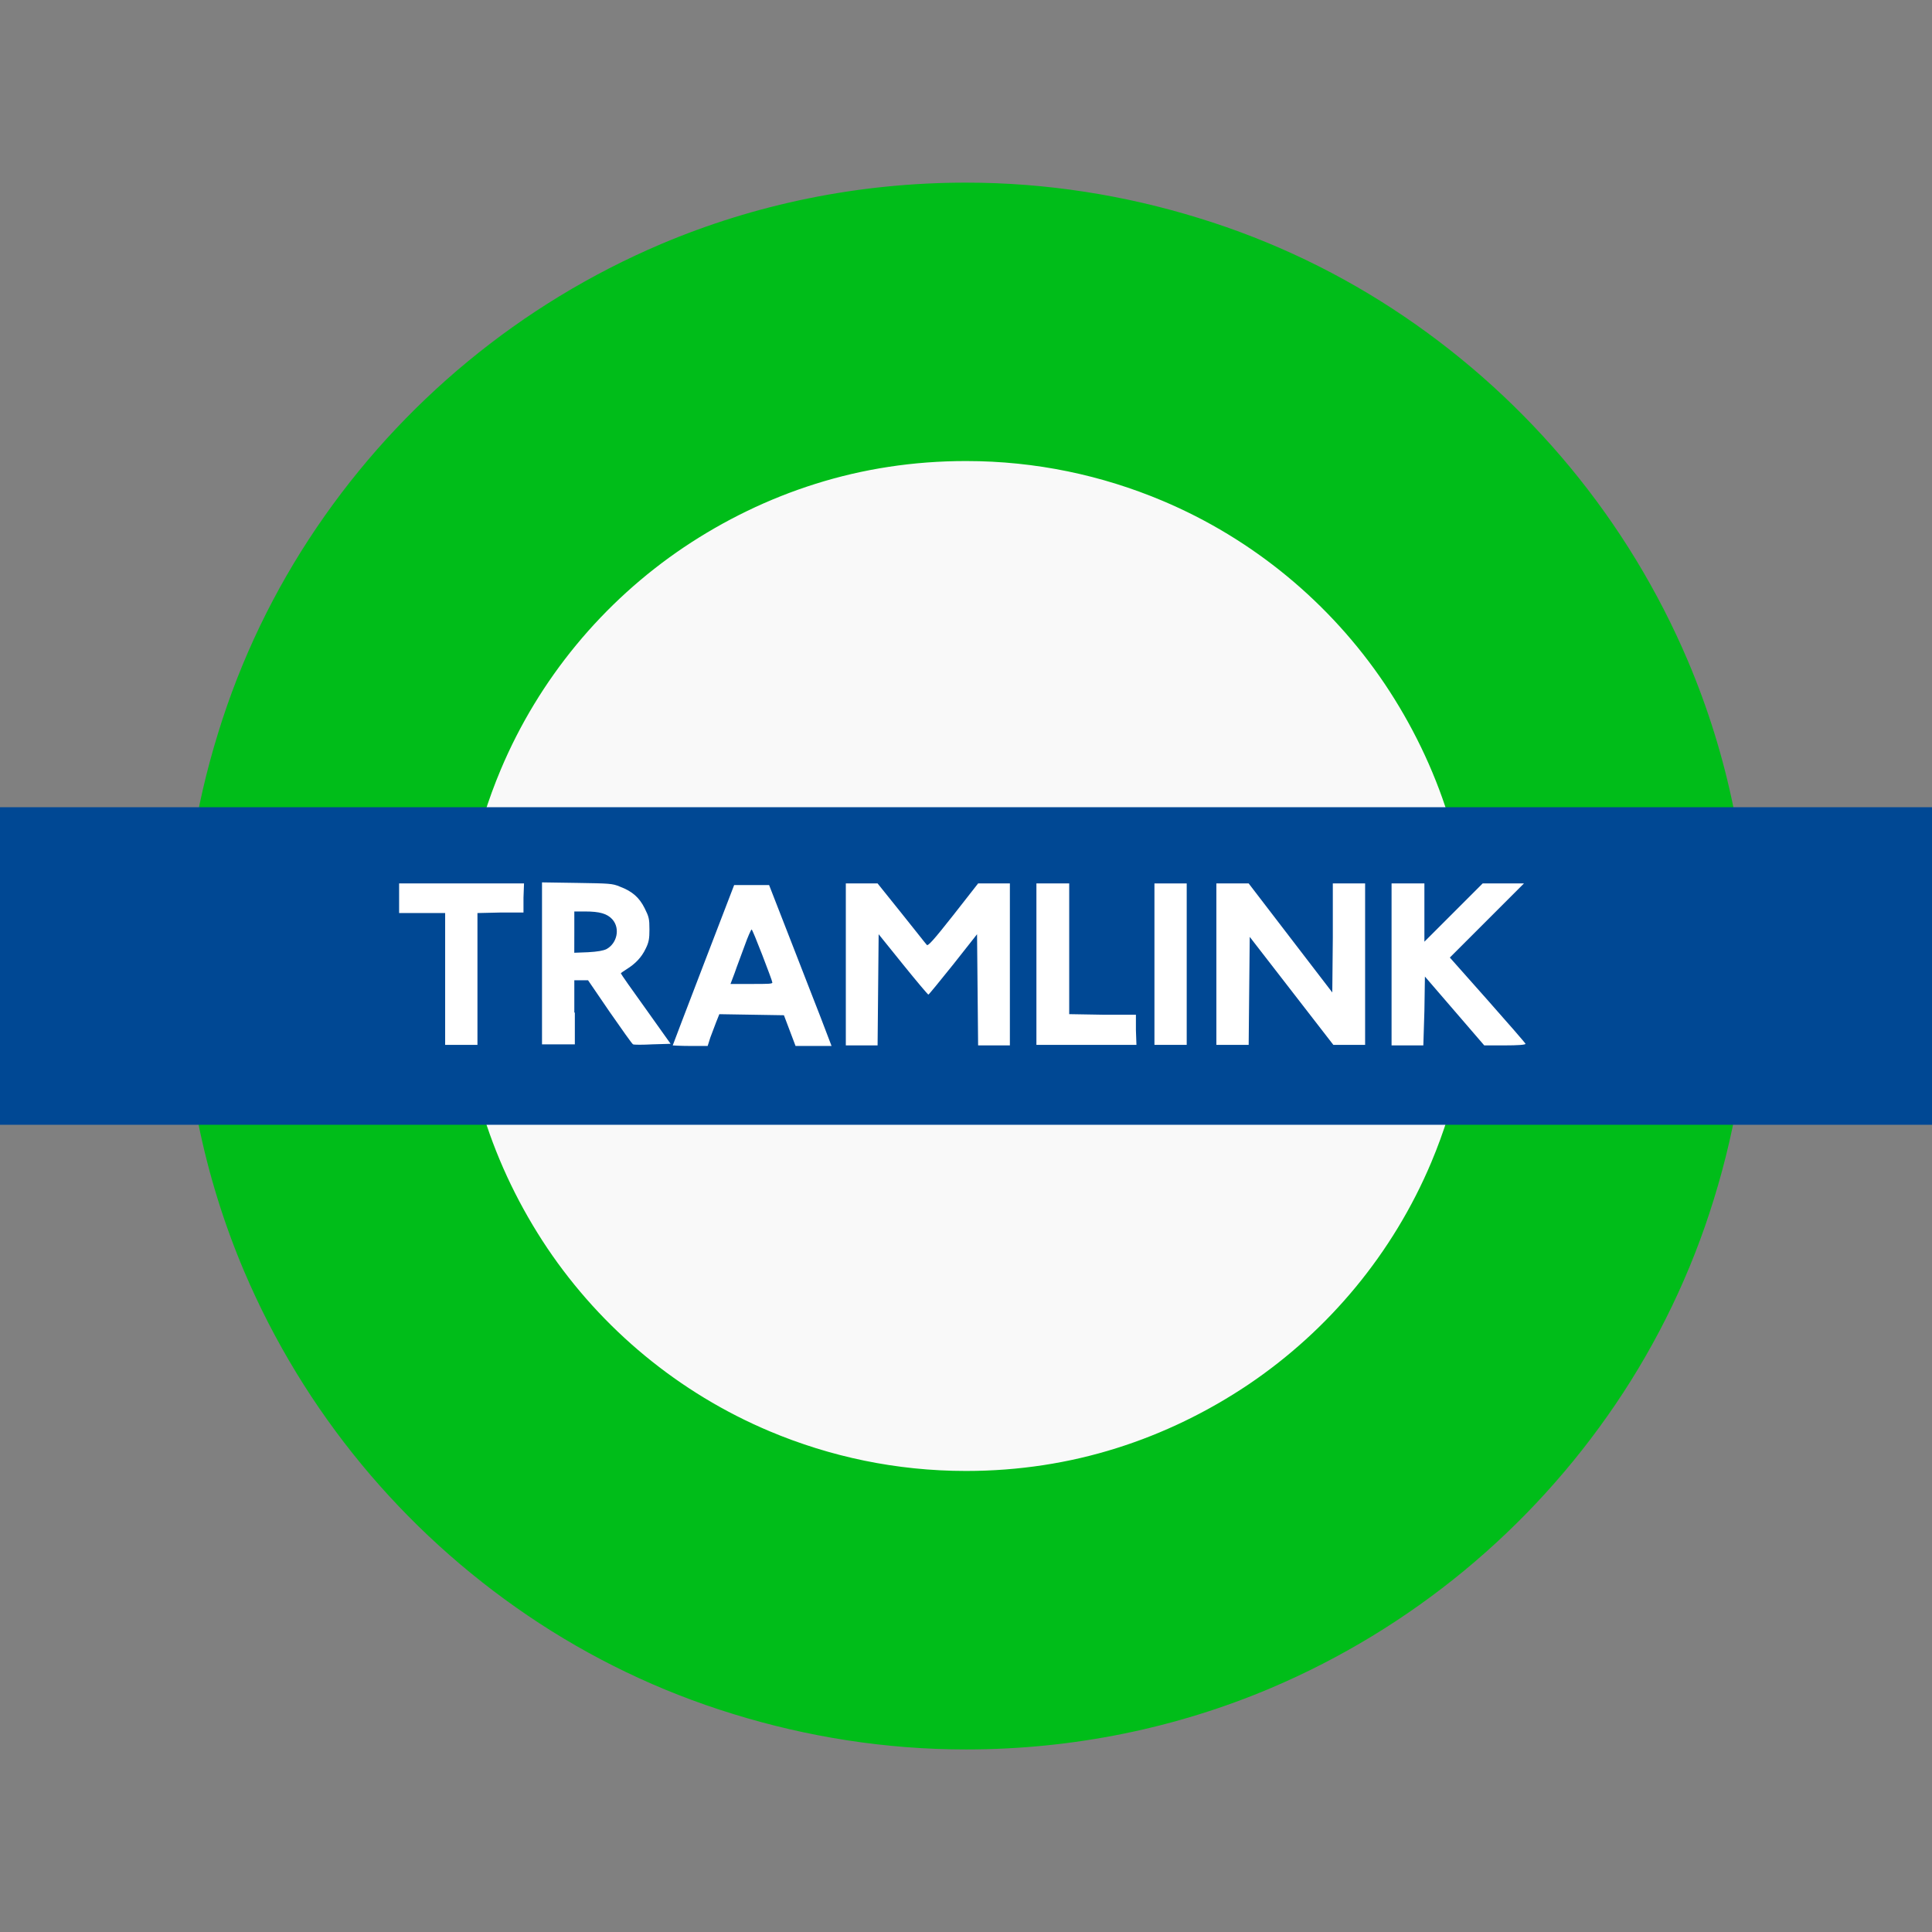
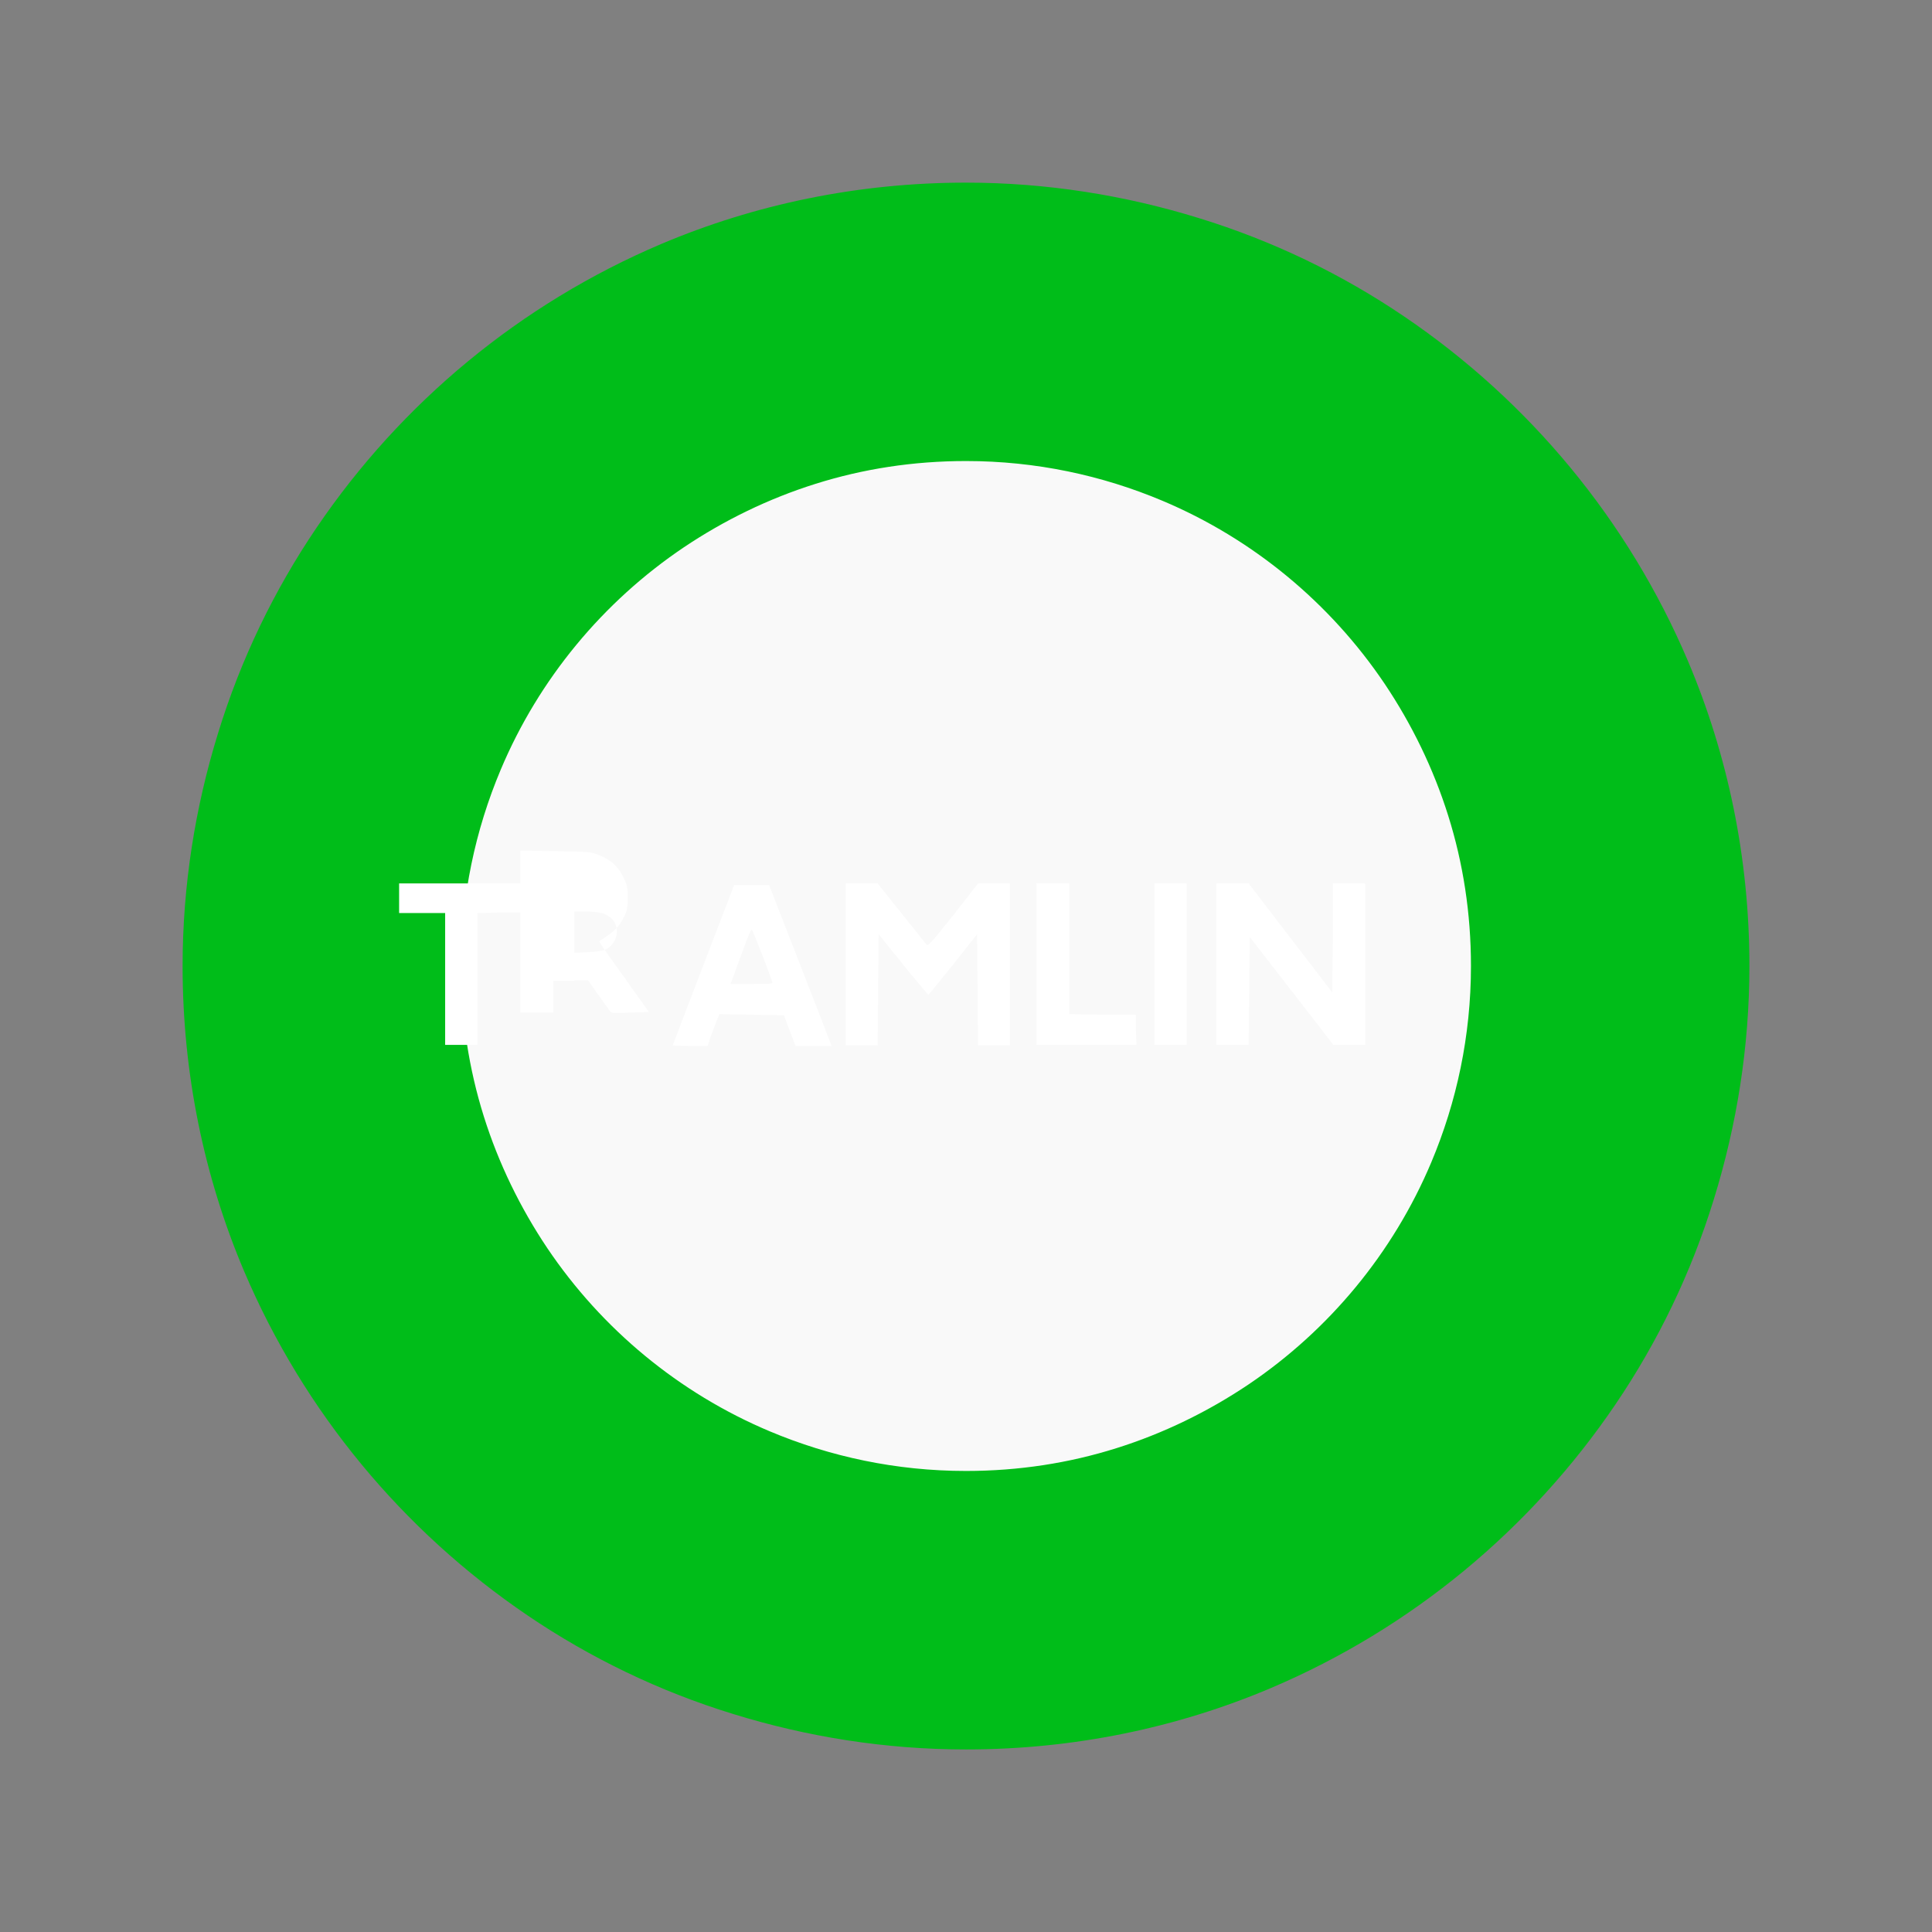
<svg xmlns="http://www.w3.org/2000/svg" version="1.1" id="Layer_1" x="0px" y="0px" viewBox="0 0 512 512" style="enable-background:new 0 0 512 512;" xml:space="preserve">
  <rect x="0" y="0" width="512" height="512" fill="#808080" stroke="none" />
  <style type="text/css"> .st0{fill:#F9F9F9;} .st1{fill:#00BD19;} .st2{fill:#004894;} .st3{fill:#FFFFFF;} </style>
  <g id="XMLID_1_">
    <circle id="XMLID_3_" class="st0" cx="256" cy="256" r="170.71" />
    <path id="XMLID_4_" class="st1" d="M256,85.29v36.89c18.52,0,36.05,3.79,52.04,10.52c23.99,10.1,44.47,27.07,58.92,48.53 c7.15,10.66,12.91,22.44,16.83,34.93c3.93,12.48,6.03,25.81,6.03,39.84c0,18.52-3.79,36.05-10.52,52.04 c-10.1,23.99-27.07,44.47-48.53,58.92c-10.66,7.15-22.44,12.91-34.93,16.83c-12.48,3.93-25.81,6.03-39.84,6.03 c-18.52,0-36.05-3.79-52.04-10.52c-23.99-10.1-44.47-27.07-58.92-48.53c-7.15-10.66-12.91-22.44-16.83-34.93 s-6.03-25.81-6.03-39.84c0-18.52,3.79-36.05,10.52-52.04c10.1-23.99,27.07-44.47,48.53-58.92c10.66-7.15,22.44-12.91,34.93-16.83 c12.48-3.93,25.81-6.03,39.84-6.03L256,85.29l0-36.89c-28.62,0-55.97,5.75-80.8,16.27c-37.31,15.85-68.87,42.08-91.32,75.19 c-11.22,16.55-20.06,34.79-26.09,54.43c-6.03,19.5-9.4,40.26-9.4,61.72c0,28.62,5.75,55.97,16.27,80.8 c15.85,37.31,42.08,68.87,75.19,91.32c16.55,11.22,34.79,20.06,54.43,26.09c19.5,6.03,40.26,9.4,61.72,9.4 c28.62,0,55.97-5.75,80.8-16.27c37.31-15.85,68.87-42.08,91.32-75.19c11.22-16.55,20.06-34.79,26.09-54.43 c6.03-19.5,9.4-40.26,9.4-61.72c0-28.62-5.75-55.97-16.27-80.8c-15.85-37.31-42.08-68.87-75.19-91.32 c-16.55-11.22-34.79-20.06-54.43-26.09c-19.5-6.03-40.26-9.4-61.72-9.4V85.29z" />
-     <polyline id="XMLID_5_" class="st2" points="0,298.08 512,298.08 512,213.92 0,213.92 " />
    <polygon id="XMLID_6_" class="st3" points="126.53,259.51 126.53,241.97 132.56,241.83 138.73,241.83 138.73,237.9 138.87,234.12 122.32,234.12 105.77,234.12 105.77,238.04 105.77,241.97 111.94,241.97 117.97,241.97 117.97,259.51 117.97,276.9 122.32,276.9 126.53,276.9 " />
-     <path id="XMLID_9_" class="st3" d="M152.2,268.34v-8.56h1.82h1.82l5.75,8.42c3.23,4.63,5.89,8.42,6.17,8.56 c0.28,0.14,2.52,0.14,5.19,0l4.77-0.14l-6.59-9.26c-3.65-5.05-6.59-9.26-6.59-9.4c0-0.14,0.7-0.56,1.54-1.12 c2.24-1.4,3.93-3.09,5.05-5.47c0.84-1.68,0.98-2.67,0.98-5.05c0-2.81-0.14-3.37-1.26-5.61c-1.4-2.81-3.23-4.49-6.59-5.75 c-1.96-0.84-2.81-0.84-11.36-0.98l-9.26-0.14v21.46v21.46h4.35h4.35v-8.42H152.2z M152.2,247.02v-5.47H155 c3.93,0,5.89,0.56,7.29,2.1c2.1,2.38,1.26,6.31-1.54,7.86c-0.84,0.42-2.38,0.7-4.91,0.84l-3.65,0.14L152.2,247.02L152.2,247.02z" />
+     <path id="XMLID_9_" class="st3" d="M152.2,268.34v-8.56h1.82h1.82c3.23,4.63,5.89,8.42,6.17,8.56 c0.28,0.14,2.52,0.14,5.19,0l4.77-0.14l-6.59-9.26c-3.65-5.05-6.59-9.26-6.59-9.4c0-0.14,0.7-0.56,1.54-1.12 c2.24-1.4,3.93-3.09,5.05-5.47c0.84-1.68,0.98-2.67,0.98-5.05c0-2.81-0.14-3.37-1.26-5.61c-1.4-2.81-3.23-4.49-6.59-5.75 c-1.96-0.84-2.81-0.84-11.36-0.98l-9.26-0.14v21.46v21.46h4.35h4.35v-8.42H152.2z M152.2,247.02v-5.47H155 c3.93,0,5.89,0.56,7.29,2.1c2.1,2.38,1.26,6.31-1.54,7.86c-0.84,0.42-2.38,0.7-4.91,0.84l-3.65,0.14L152.2,247.02L152.2,247.02z" />
    <path id="XMLID_12_" class="st3" d="M188.25,274.94c0.42-1.12,1.12-2.95,1.54-4.07l0.84-2.1l8.56,0.14l8.56,0.14l1.54,4.07 l1.54,4.07h4.77h4.77l-1.82-4.77c-0.98-2.67-4.77-12.2-8.28-21.32l-6.45-16.55h-4.63h-4.63l-8.14,21.18 c-4.49,11.64-8.14,21.32-8.14,21.32s2.1,0.14,4.63,0.14h4.63L188.25,274.94z M194.7,257.82c0.56-1.68,1.82-4.91,2.67-7.29 c0.84-2.38,1.68-4.21,1.82-4.21s1.4,3.09,2.81,6.73c1.4,3.65,2.67,7.01,2.67,7.29c0.14,0.42-1.12,0.42-5.47,0.42h-5.61 L194.7,257.82z" />
    <path id="XMLID_13_" class="st3" d="M232.71,262.31l0.14-14.73l6.45,8c3.51,4.35,6.59,8,6.73,8c0.14,0,3.09-3.65,6.59-8l6.31-8 l0.14,14.73l0.14,14.73h4.21h4.21v-21.46v-21.46h-4.21h-4.21l-6.59,8.42c-5.19,6.59-6.73,8.28-7.01,7.86 c-0.28-0.28-3.23-4.07-6.73-8.42l-6.31-7.86h-4.21h-4.21v21.46v21.46h4.21h4.21L232.71,262.31z" />
    <polygon id="XMLID_14_" class="st3" points="301.03,272.97 301.03,268.91 292.19,268.91 283.35,268.76 283.35,251.51 283.35,234.12 279,234.12 274.66,234.12 274.66,255.58 274.66,276.9 287.98,276.9 301.17,276.9 " />
    <polygon id="XMLID_15_" class="st3" points="314.49,255.58 314.49,234.12 310.29,234.12 305.94,234.12 305.94,255.58 305.94,276.9 310.29,276.9 314.49,276.9 " />
    <polygon id="XMLID_16_" class="st3" points="331.05,262.59 331.19,248.28 342.27,262.59 353.35,276.9 357.56,276.9 361.77,276.9 361.77,255.58 361.77,234.12 357.56,234.12 353.21,234.12 353.21,248.57 353.07,263.01 341.99,248.57 330.91,234.12 326.56,234.12 322.35,234.12 322.35,255.58 322.35,276.9 326.7,276.9 330.91,276.9 " />
-     <path id="XMLID_17_" class="st3" d="M377.48,267.92l0.14-9.12l7.86,9.12l7.86,9.12h5.47c3.37,0,5.47-0.14,5.47-0.42 c0-0.14-4.63-5.47-10.1-11.64l-9.96-11.22l9.82-9.82l9.82-9.82h-5.47h-5.47l-7.72,7.72l-7.72,7.72v-7.72v-7.72h-4.35h-4.35v21.46 v21.46h4.21h4.21L377.48,267.92z" />
  </g>
</svg>